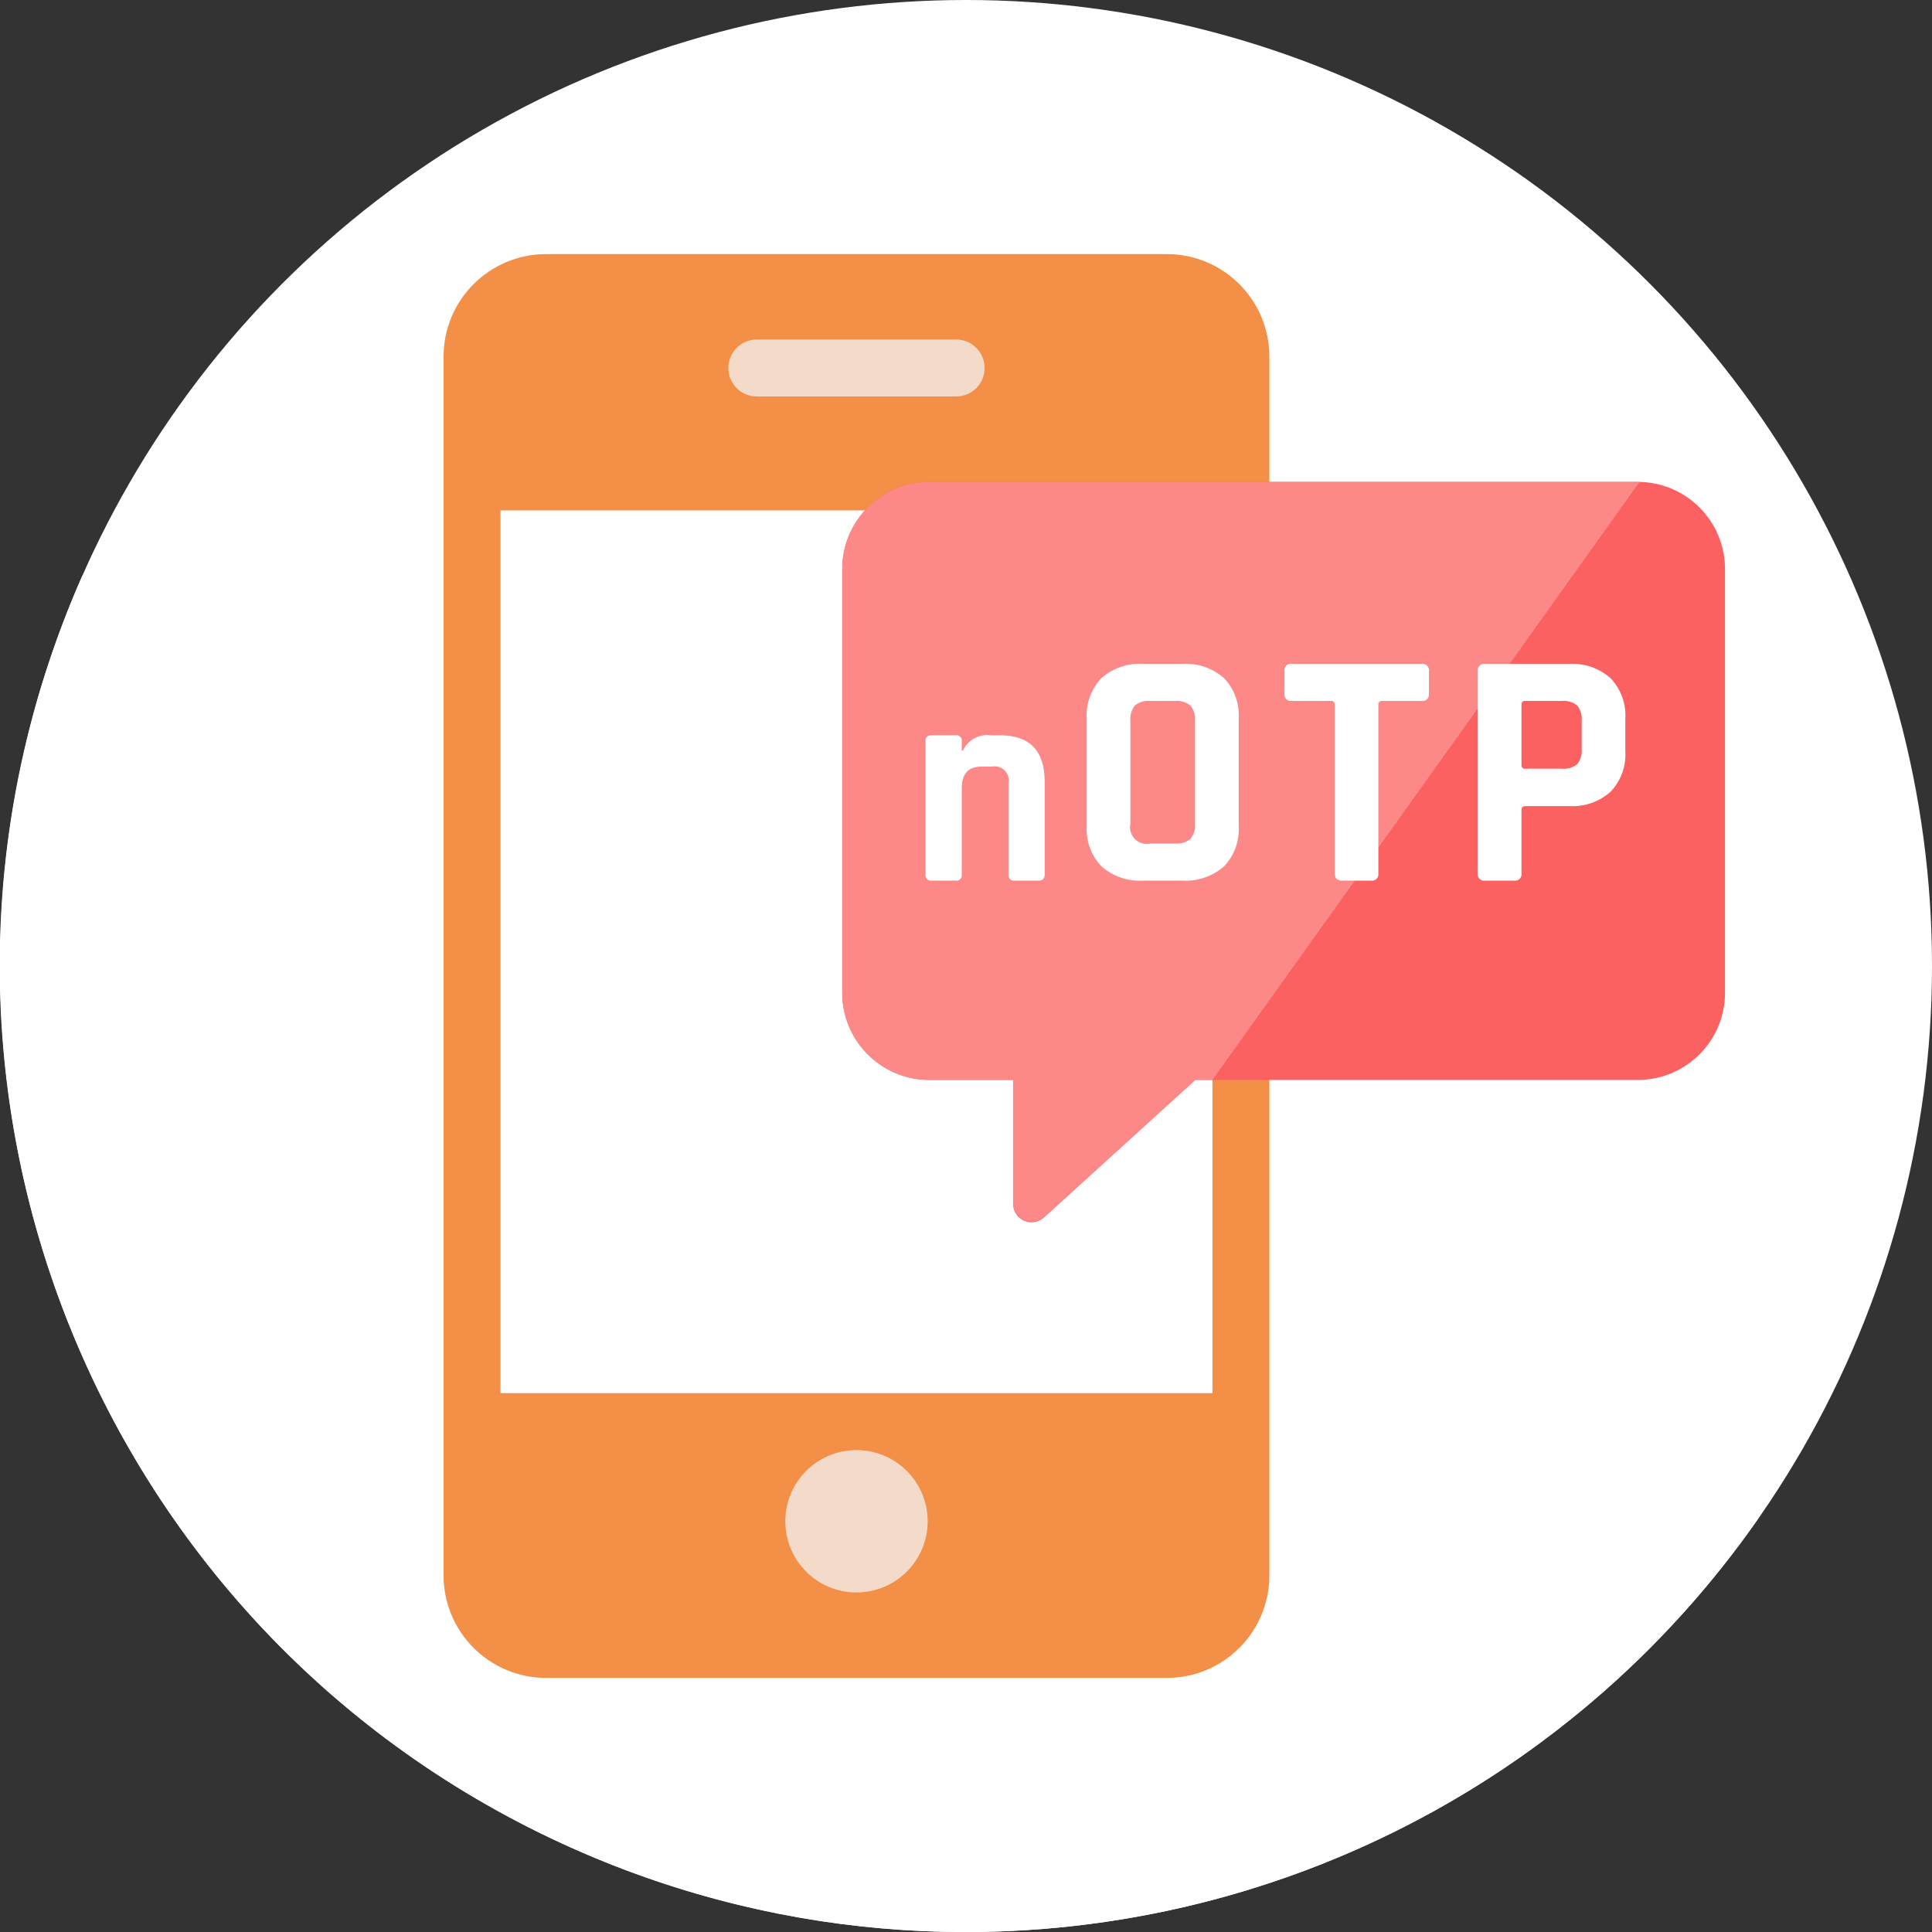
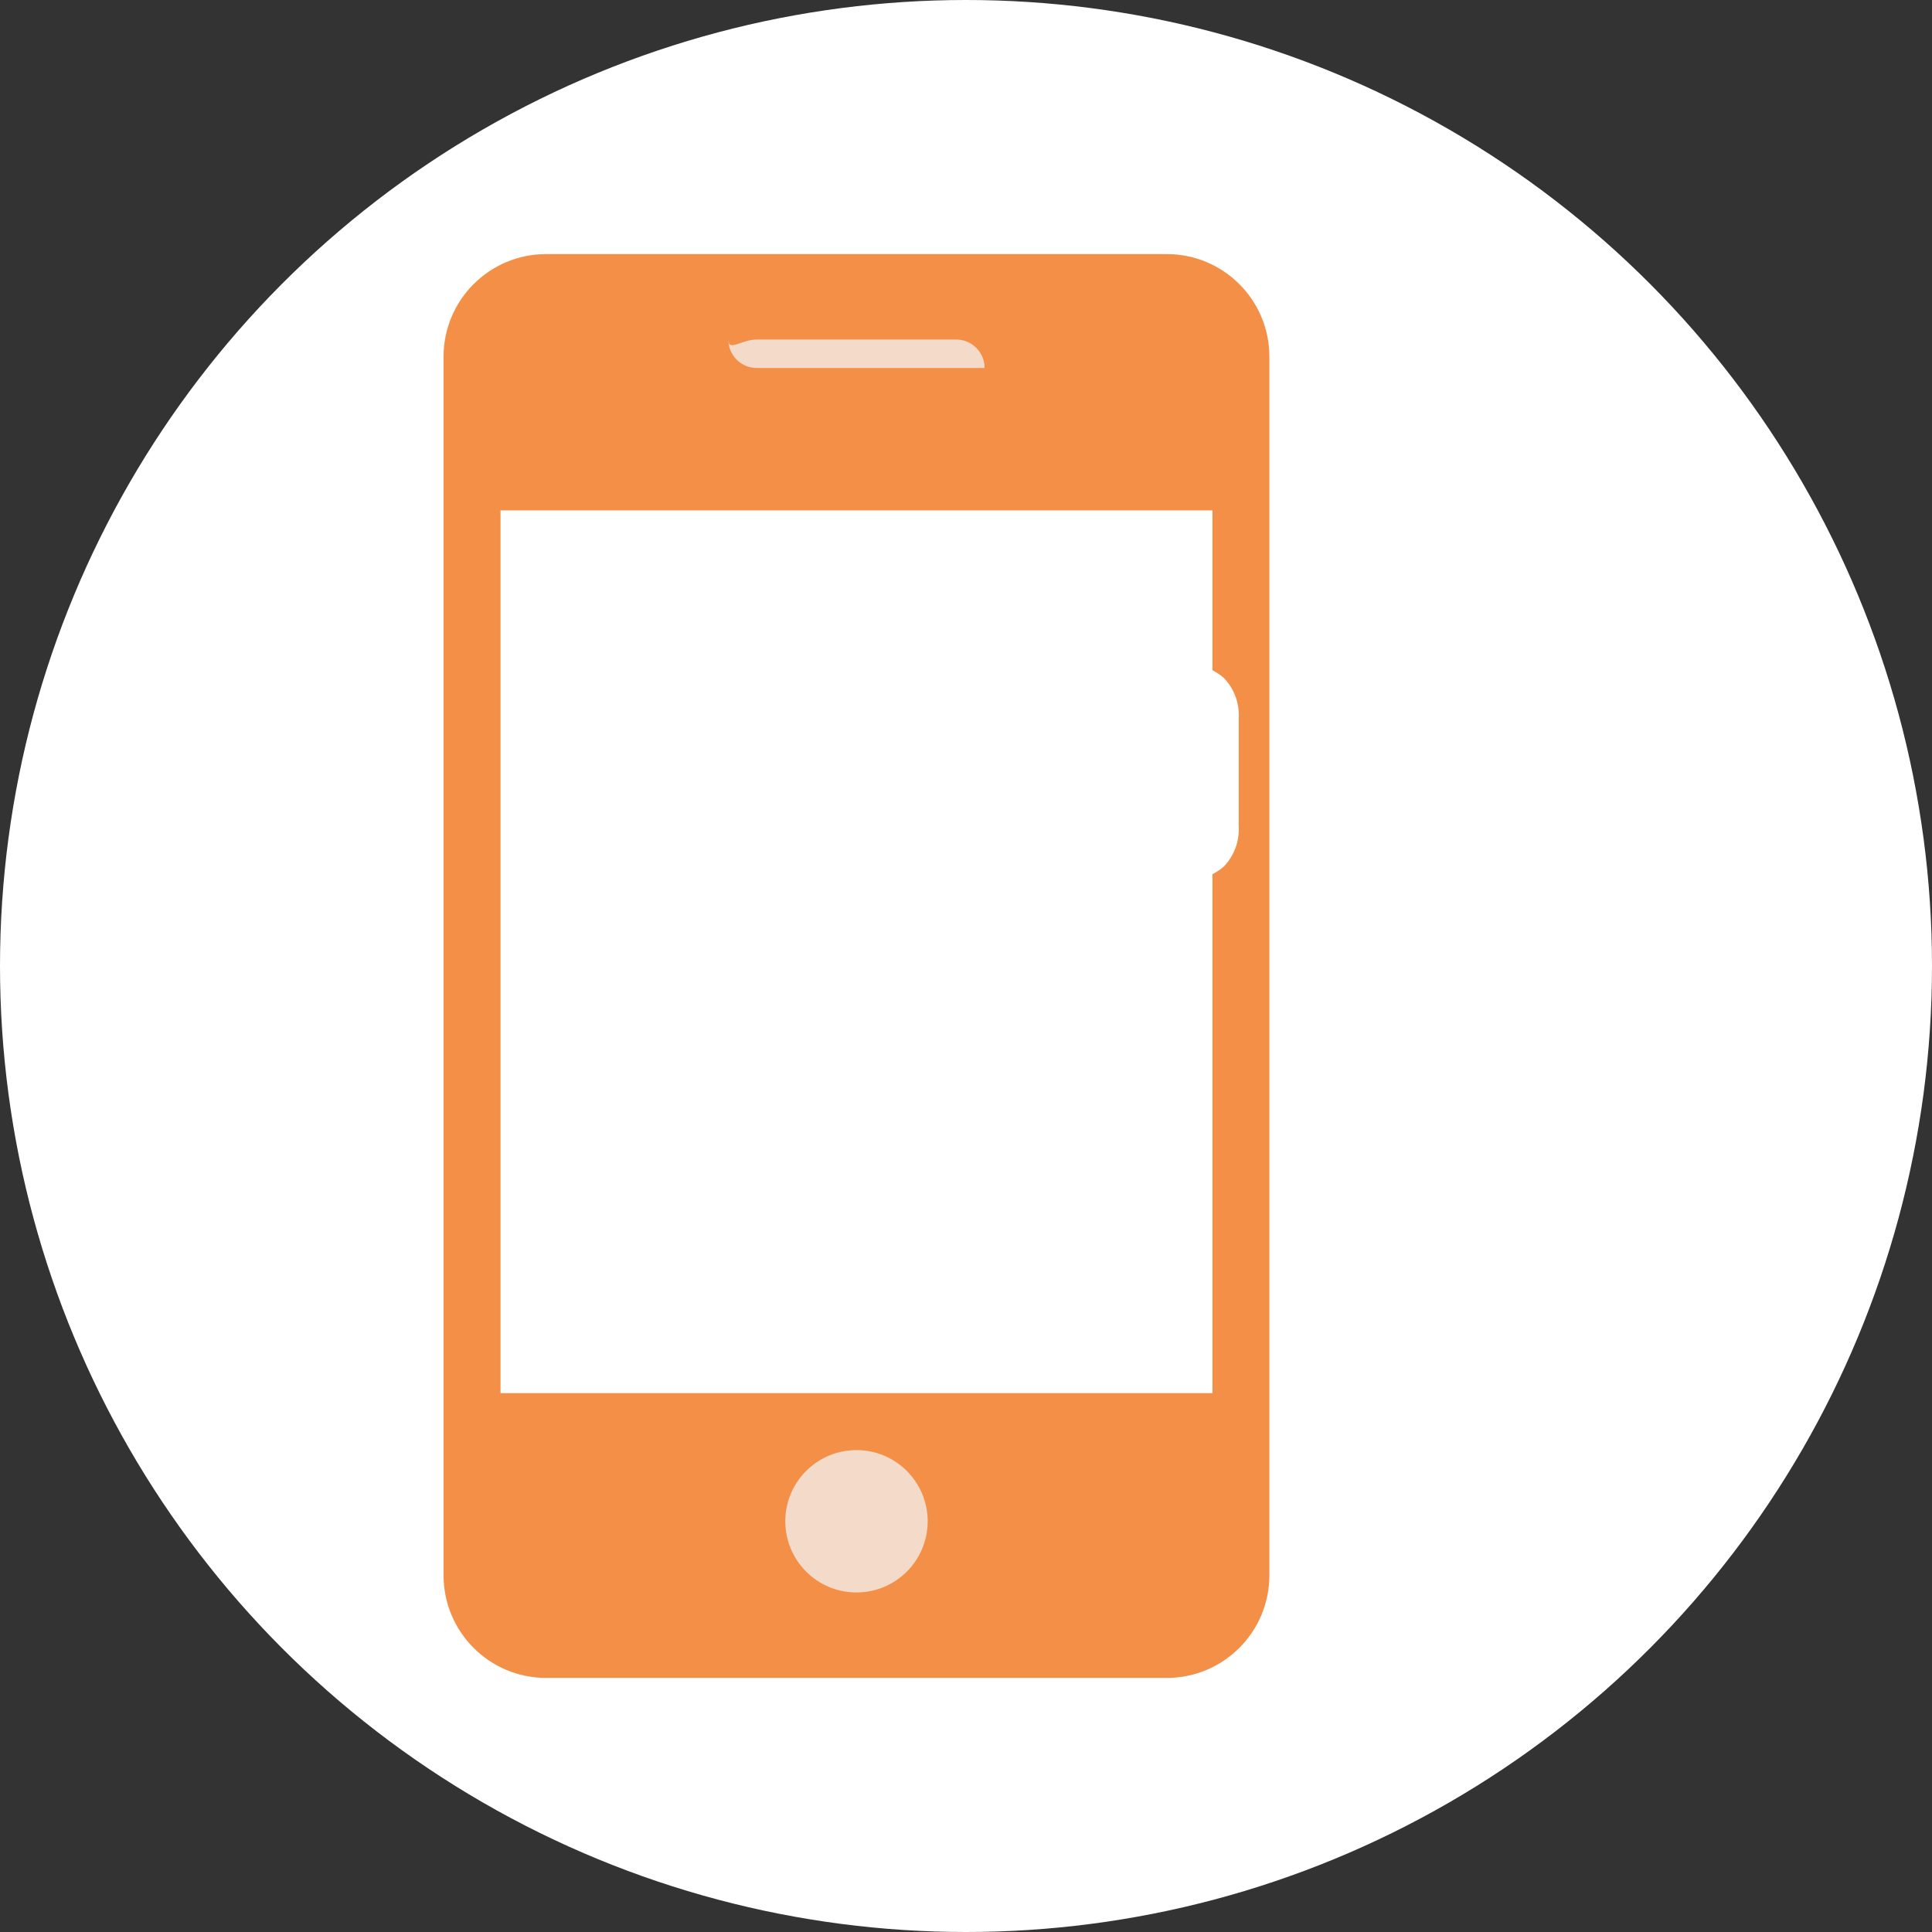
<svg xmlns="http://www.w3.org/2000/svg" version="1.1" id="Layer_1" x="0px" y="0px" width="150px" height="150px" viewBox="0 0 150 150" enable-background="new 0 0 150 150" xml:space="preserve">
  <rect x="0" y="0" width="150" height="150" fill="#333333" stroke="none" />
  <title>Product Auth</title>
  <g id="Layer_2">
    <g id="Product_Auth">
      <circle fill="#FFFFFF" cx="75" cy="75" r="75" />
-       <path fill="#FFFFFF" d="M136.522,117.873C124.059,63.562,69.927,29.638,15.616,42.102c-3.11,0.714-6.185,1.575-9.214,2.58    c-16.749,37.879,0.382,82.164,38.261,98.913C77.493,158.109,116.005,147.326,136.522,117.873z" />
      <path fill="#f48f47" d="M42.401,19.728h48.19c4.398,0,7.963,3.565,7.963,7.963v94.619c0,4.397-3.564,7.963-7.963,7.963h-48.19    c-4.398,0-7.963-3.565-7.963-7.963V27.69C34.438,23.292,38.003,19.728,42.401,19.728z" />
      <rect x="38.86" y="39.626" fill="#FFFFFF" width="55.272" height="68.537" />
-       <path fill="#fc6161" d="M127.161,37.415H72.159c-3.738,0-6.768,3.03-6.768,6.768l0,0v32.894c0,3.737,3.03,6.768,6.768,6.768l0,0    h6.498v9.619c0,0.79,0.641,1.431,1.432,1.431c0.355,0,0.699-0.133,0.962-0.372l11.745-10.678h34.365    c3.738,0,6.769-3.03,6.769-6.768V44.183C133.929,40.445,130.898,37.415,127.161,37.415z" />
-       <path fill="#fd8888" d="M92.795,83.844h1.338l33.163-46.429H72.159c-3.738,0-6.768,3.03-6.768,6.768l0,0v32.894    c0,3.737,3.03,6.768,6.768,6.768l0,0h6.498v9.547c0,0.809,0.655,1.463,1.463,1.463c0.364,0,0.715-0.136,0.984-0.381L92.795,83.844    z" />
      <path fill="#FFFFFF" d="M91.769,68.371h-2.991c-1.188,0.077-2.358-0.318-3.258-1.1c-0.811-0.848-1.227-1.997-1.147-3.167v-8.296    c-0.079-1.17,0.337-2.319,1.147-3.167c0.898-0.781,2.07-1.177,3.258-1.099h2.991c1.188-0.077,2.358,0.318,3.257,1.099    c0.81,0.848,1.226,1.998,1.146,3.167v8.296c0.079,1.17-0.337,2.319-1.146,3.167C94.127,68.052,92.957,68.447,91.769,68.371z     M89.311,65.492h1.896c0.436,0.042,0.87-0.084,1.215-0.354c0.273-0.333,0.402-0.762,0.36-1.191v-7.982    c0.042-0.429-0.087-0.857-0.36-1.19c-0.344-0.271-0.779-0.397-1.215-0.354h-1.896c-0.431-0.045-0.862,0.083-1.199,0.354    c-0.266,0.337-0.391,0.763-0.348,1.19v7.982c-0.152,0.7,0.291,1.392,0.992,1.545C88.938,65.532,89.128,65.532,89.311,65.492    L89.311,65.492z" />
      <path fill="#FFFFFF" d="M106.455,68.371h-2.242c-0.391,0-0.587-0.183-0.587-0.549V54.709c0.019-0.142-0.081-0.271-0.222-0.29    c-0.024-0.003-0.049-0.003-0.072,0h-3.045c-0.267,0.041-0.517-0.143-0.558-0.41c-0.007-0.046-0.008-0.093-0.001-0.14v-1.78    c-0.036-0.269,0.152-0.515,0.421-0.55c0.046-0.006,0.093-0.006,0.138,0.001h10.094c0.268-0.041,0.519,0.143,0.559,0.412    c0.008,0.045,0.008,0.092,0.002,0.137v1.78c0.035,0.269-0.154,0.515-0.422,0.551c-0.047,0.006-0.094,0.005-0.139-0.001h-3.045    c-0.213,0-0.32,0.096-0.32,0.289v13.113c0.035,0.269-0.153,0.515-0.422,0.55C106.547,68.378,106.501,68.378,106.455,68.371z" />
      <path fill="#FFFFFF" d="M117.567,68.371h-2.269c-0.269,0.041-0.52-0.143-0.561-0.41c-0.007-0.046-0.008-0.093-0.002-0.139V52.091    c-0.035-0.269,0.154-0.515,0.424-0.55c0.045-0.006,0.092-0.006,0.139,0.001h6.514c1.182-0.074,2.344,0.326,3.229,1.111    c0.806,0.846,1.223,1.989,1.148,3.155v2.513c0.074,1.165-0.343,2.308-1.148,3.153c-0.886,0.786-2.048,1.186-3.229,1.111h-3.364    c-0.214,0-0.321,0.097-0.321,0.289v4.947c0.035,0.268-0.152,0.515-0.422,0.55C117.66,68.378,117.613,68.378,117.567,68.371z     M118.421,59.682h2.831c0.431,0.044,0.862-0.083,1.201-0.353c0.262-0.329,0.387-0.747,0.348-1.166v-2.199    c0.041-0.427-0.083-0.853-0.348-1.19c-0.338-0.272-0.77-0.399-1.201-0.354h-2.831c-0.141-0.021-0.272,0.076-0.293,0.216    c-0.004,0.024-0.004,0.048-0.001,0.072v4.684c-0.019,0.141,0.08,0.271,0.221,0.29C118.372,59.686,118.396,59.686,118.421,59.682z" />
-       <path fill="#f4dac8" d="M58.758,26.36h15.477c1.221,0,2.21,0.99,2.21,2.211l0,0c0,1.221-0.99,2.211-2.21,2.211H58.758    c-1.221,0-2.211-0.99-2.211-2.211l0,0C56.547,27.35,57.538,26.36,58.758,26.36z" />
+       <path fill="#f4dac8" d="M58.758,26.36h15.477c1.221,0,2.21,0.99,2.21,2.211l0,0H58.758    c-1.221,0-2.211-0.99-2.211-2.211l0,0C56.547,27.35,57.538,26.36,58.758,26.36z" />
      <circle fill="#f4dac8" cx="66.497" cy="118.112" r="5.527" />
-       <path fill="#FFFFFF" d="M74.206,68.371h-1.88c-0.225,0.032-0.433-0.125-0.465-0.35c-0.005-0.038-0.005-0.077,0-0.115V57.552    c-0.032-0.225,0.125-0.433,0.35-0.465c0.038-0.005,0.077-0.005,0.115,0h1.88c0.225-0.032,0.433,0.125,0.465,0.349    c0.005,0.039,0.005,0.077,0,0.116v0.729h0.088c0.381-0.832,1.261-1.317,2.169-1.194h0.707c2.314,0,3.473,1.202,3.473,3.606v7.212    c0,0.31-0.161,0.464-0.484,0.465h-1.86c-0.225,0.032-0.433-0.125-0.465-0.35c-0.005-0.038-0.005-0.077,0-0.115v-7.079    c0.127-0.595-0.252-1.179-0.847-1.306c-0.15-0.032-0.307-0.033-0.458,0h-0.797c-1.018,0-1.526,0.561-1.526,1.682v6.704    c0.032,0.225-0.125,0.433-0.35,0.465C74.283,68.376,74.244,68.376,74.206,68.371z" />
    </g>
  </g>
</svg>